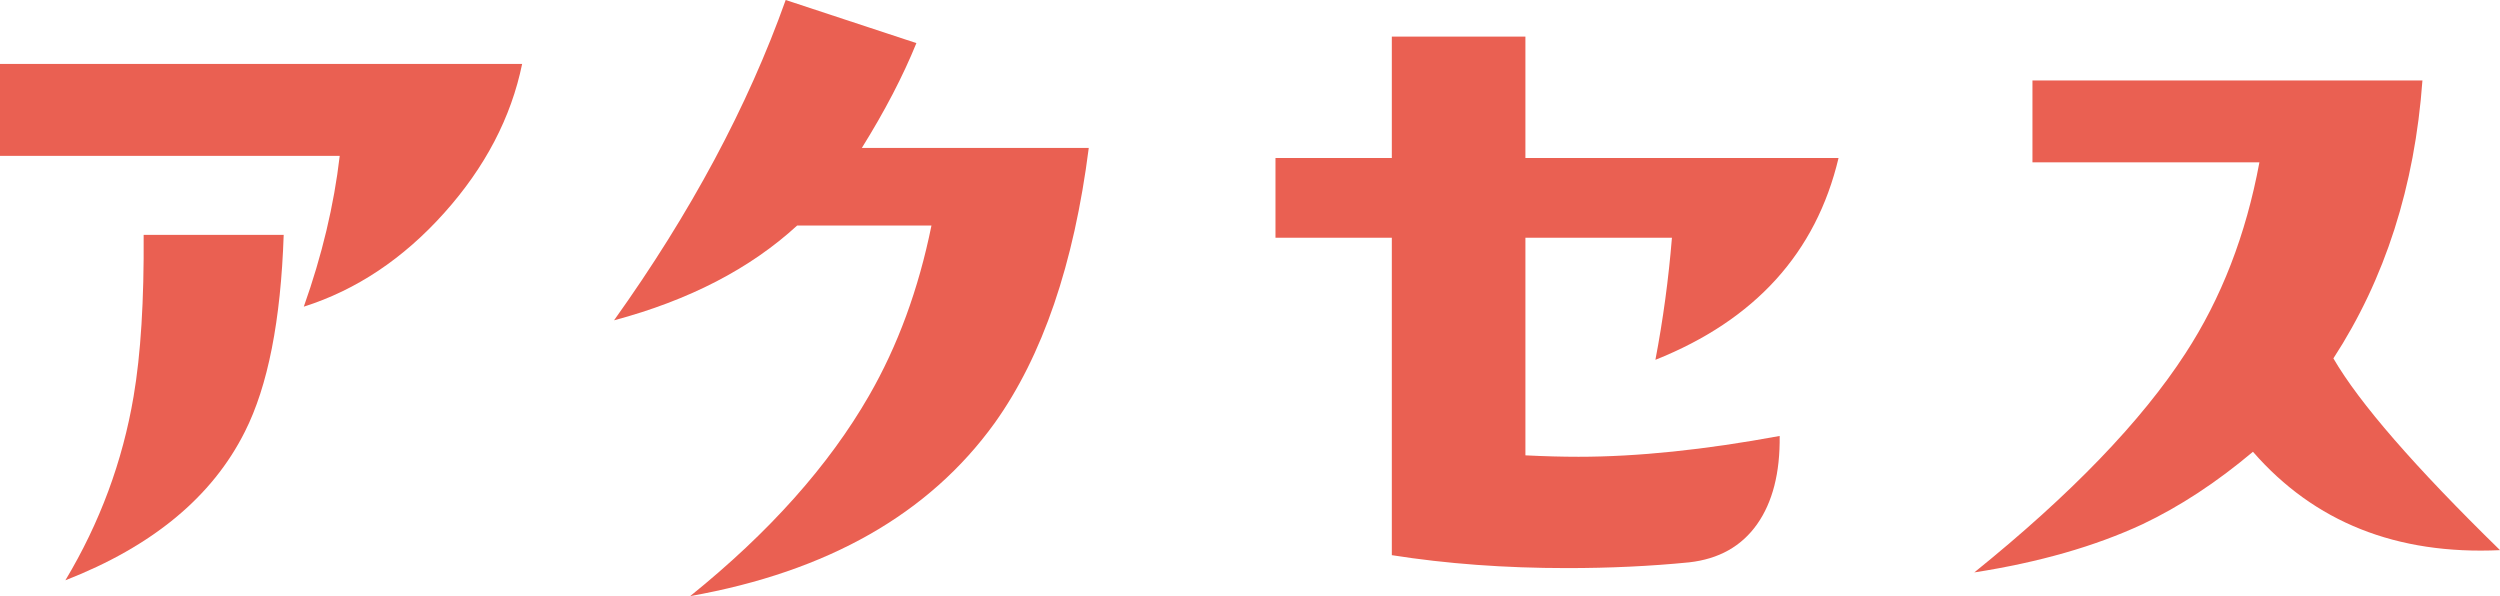
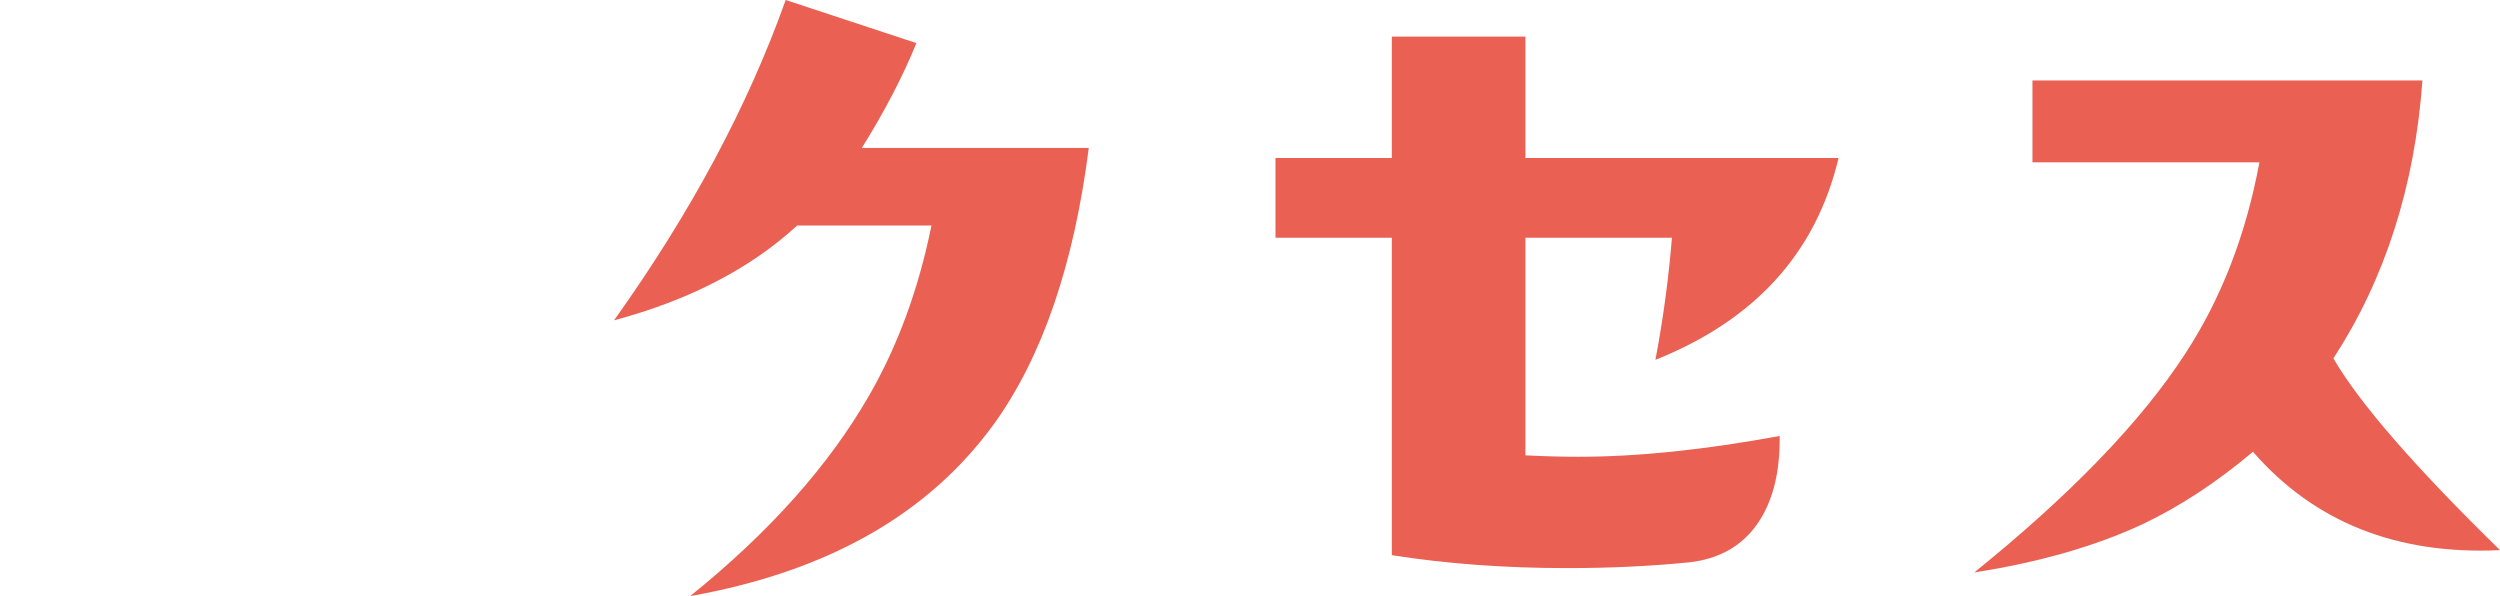
<svg xmlns="http://www.w3.org/2000/svg" id="_レイヤー_2" viewBox="0 0 276.856 66.015">
  <g id="_レイヤー_1-2">
    <g>
-       <path d="M57.823,7.079c-1.221,5.939-4.096,11.44-8.63,16.504-4.534,5.063-9.716,8.523-15.55,10.379,2.016-5.674,3.342-11.24,3.979-16.702H0V7.079H57.823ZM31.417,26.008c-.319,9.492-1.751,16.756-4.295,21.792-3.607,7.212-10.234,12.7-19.883,16.464,3.816-6.363,6.334-13.149,7.555-20.361,.795-4.666,1.165-10.63,1.114-17.895h15.51Z" style="fill:#ea6052;" />
      <path d="M120.572,16.385c-1.644,12.884-5.118,23.039-10.42,30.461-7.264,10.076-18.504,16.464-33.721,19.168,8.748-7.051,15.349-14.448,19.804-22.19,3.181-5.514,5.488-11.797,6.918-18.85h-14.872c-5.197,4.771-11.957,8.271-20.281,10.499,8.482-11.878,14.819-23.702,19.009-35.473l14.475,4.773c-1.486,3.659-3.5,7.529-6.043,11.612h25.131Z" style="fill:#ea6052;" />
      <path d="M203.605,17.498c-2.493,10.499-9.252,17.949-20.281,22.349,.849-4.454,1.458-8.959,1.83-13.52h-16.226v24.099c2.121,.106,4.083,.158,5.885,.158,6.522,0,13.945-.767,22.272-2.305,.051,4.083-.785,7.344-2.506,9.782-1.726,2.439-4.231,3.845-7.516,4.214-4.295,.426-8.804,.637-13.522,.637-6.892,0-13.361-.478-19.407-1.432V26.327h-12.884v-8.829h12.884V4.056h14.793v13.441h34.677Z" style="fill:#ea6052;" />
      <path d="M276.856,60.925c-11.452,.53-20.572-3.102-27.359-10.896-4.03,3.394-8.113,6.071-12.247,8.033-5.251,2.439-11.454,4.214-18.612,5.328,10.71-8.642,18.504-16.728,23.383-24.257,3.976-6.097,6.706-13.149,8.192-21.157h-25.134V8.908h43.187c-.849,11.72-4.134,21.98-9.861,30.78,2.862,4.932,9.013,12.01,18.451,21.237Z" style="fill:#ea6052;" />
    </g>
  </g>
</svg>